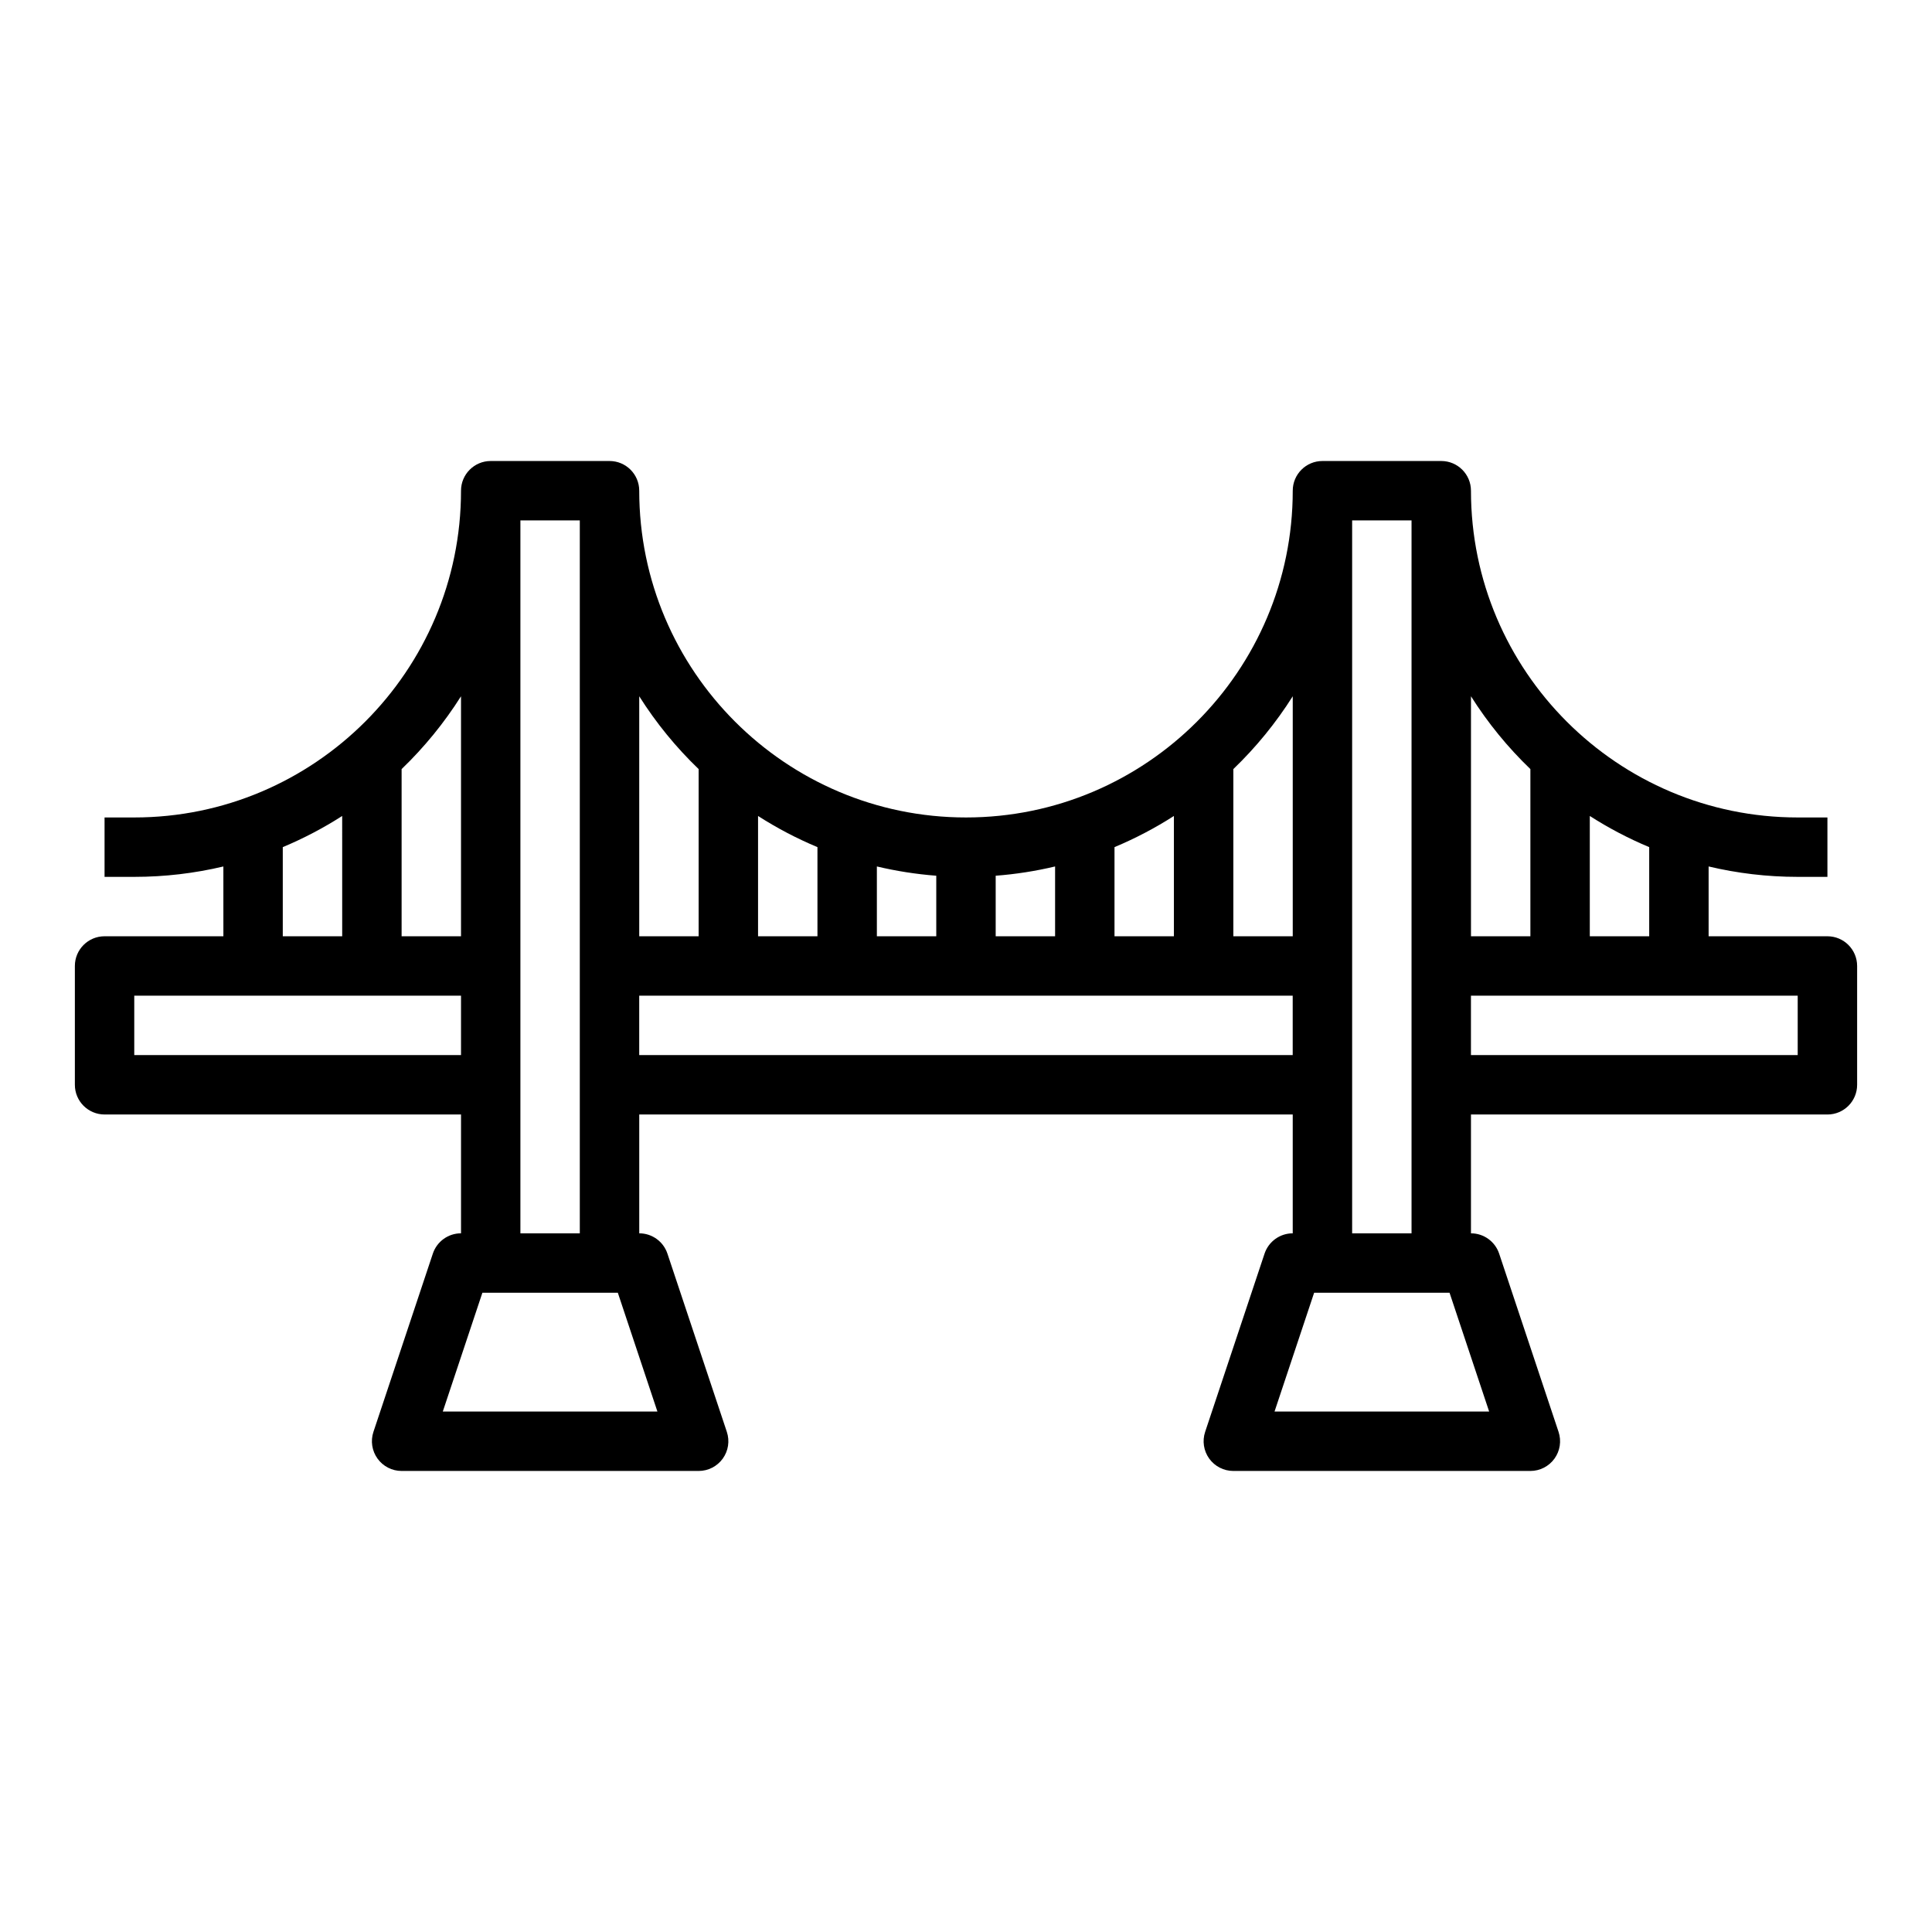
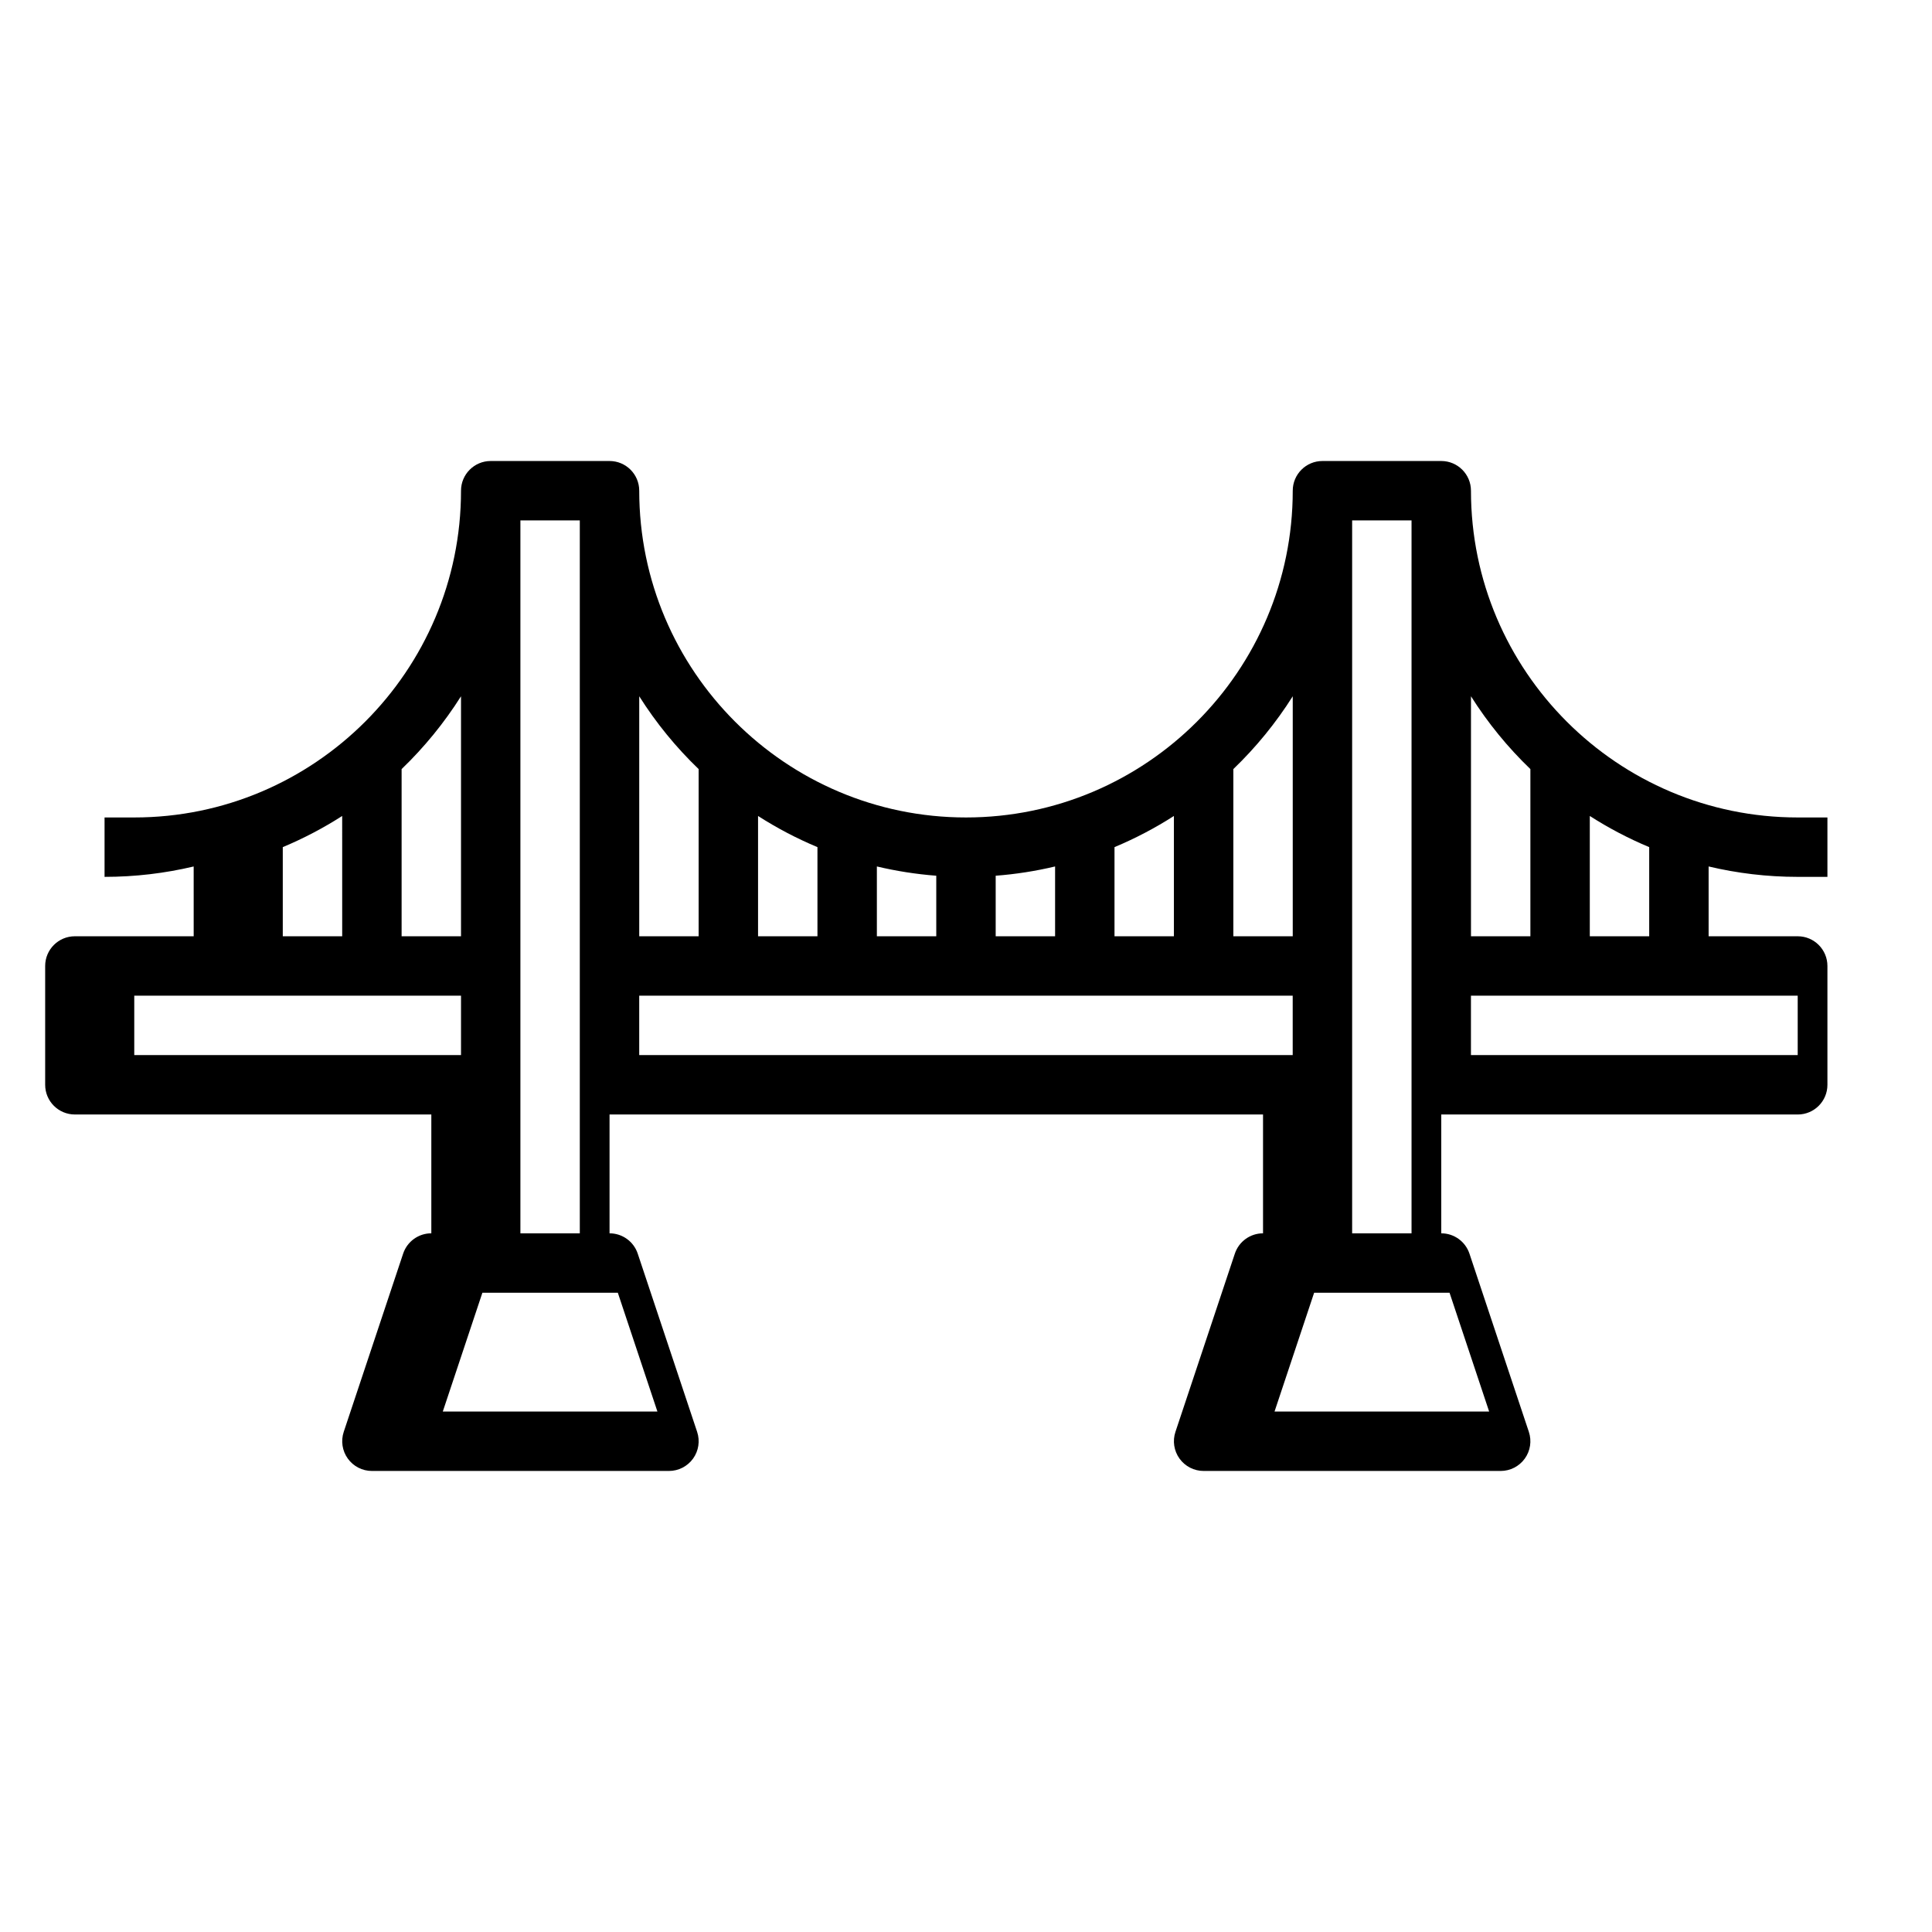
<svg xmlns="http://www.w3.org/2000/svg" fill="#000000" width="800px" height="800px" version="1.1" viewBox="144 144 512 512">
-   <path d="m628.29 392.12h-31.488v-18.5c7.582 1.801 15.488 2.758 23.613 2.758h7.871v-15.742h-7.871c-47.746 0-86.594-38.844-86.594-86.594 0-4.348-3.523-7.871-7.871-7.871h-31.488c-4.348 0-7.871 3.523-7.871 7.871 0 47.746-38.844 86.594-86.594 86.594-47.746 0-86.594-38.844-86.594-86.594 0-4.348-3.523-7.871-7.871-7.871h-31.488c-4.348 0-7.871 3.523-7.871 7.871 0 47.746-38.844 86.594-86.594 86.594h-7.871v15.742h7.871c8.125 0 16.031-0.957 23.617-2.754l0.004 18.496h-31.488c-4.348 0-7.871 3.523-7.871 7.871v31.488c0 4.348 3.523 7.871 7.871 7.871h94.465v31.488c-3.387 0-6.398 2.168-7.469 5.383l-15.742 47.23c-0.801 2.402-0.398 5.039 1.082 7.094 1.477 2.055 3.852 3.273 6.383 3.273h78.719c2.531 0 4.906-1.215 6.387-3.269 1.48-2.051 1.883-4.691 1.082-7.094l-15.742-47.23c-1.07-3.215-4.082-5.383-7.469-5.383v-31.488h173.18v31.488c-3.387 0-6.398 2.168-7.469 5.383l-15.742 47.23c-0.801 2.402-0.398 5.039 1.082 7.094 1.48 2.051 3.856 3.269 6.387 3.269h78.719c2.531 0 4.906-1.215 6.387-3.269 1.48-2.051 1.883-4.691 1.082-7.094l-15.742-47.23c-1.074-3.215-4.082-5.383-7.469-5.383v-31.488h94.465c4.348 0 7.871-3.523 7.871-7.871v-31.488c0-4.348-3.523-7.875-7.871-7.875zm-47.234 0h-15.742v-31.879c4.973 3.188 10.238 5.957 15.742 8.258zm-31.488-44.305v44.305h-15.742v-63.602c4.457 7.059 9.75 13.539 15.742 19.297zm-62.977-19.297v63.602h-15.742v-44.305c5.992-5.758 11.285-12.238 15.742-19.297zm-141.7 63.602v-31.879c4.973 3.188 10.238 5.957 15.742 8.258v23.621zm31.488-18.5c5.113 1.211 10.371 2.043 15.742 2.457v16.043h-15.742zm31.488 2.457c5.375-0.41 10.633-1.242 15.742-2.457v18.5h-15.742zm31.488-7.578c5.508-2.305 10.773-5.07 15.742-8.258v31.879h-15.742zm-110.21-20.684v44.305h-15.742v-63.602c4.457 7.059 9.75 13.539 15.742 19.297zm-62.973-19.297v63.602h-15.742v-44.305c5.988-5.758 11.285-12.238 15.742-19.297zm-47.234 39.98c5.508-2.305 10.773-5.07 15.742-8.258l0.004 31.879h-15.746zm-39.359 55.109v-15.742h86.594v15.742zm138.64 94.465h-56.875l10.496-31.488h35.887zm-36.309-47.23v-188.93h15.742v188.93zm31.488-47.234v-15.742h173.18v15.742zm225.24 94.465h-56.875l10.496-31.488h35.883zm-36.309-47.23v-188.93h15.742v188.93zm118.08-47.234h-86.594v-15.742h86.594z" />
+   <path d="m628.29 392.12h-31.488v-18.5c7.582 1.801 15.488 2.758 23.613 2.758h7.871v-15.742h-7.871c-47.746 0-86.594-38.844-86.594-86.594 0-4.348-3.523-7.871-7.871-7.871h-31.488c-4.348 0-7.871 3.523-7.871 7.871 0 47.746-38.844 86.594-86.594 86.594-47.746 0-86.594-38.844-86.594-86.594 0-4.348-3.523-7.871-7.871-7.871h-31.488c-4.348 0-7.871 3.523-7.871 7.871 0 47.746-38.844 86.594-86.594 86.594h-7.871v15.742c8.125 0 16.031-0.957 23.617-2.754l0.004 18.496h-31.488c-4.348 0-7.871 3.523-7.871 7.871v31.488c0 4.348 3.523 7.871 7.871 7.871h94.465v31.488c-3.387 0-6.398 2.168-7.469 5.383l-15.742 47.23c-0.801 2.402-0.398 5.039 1.082 7.094 1.477 2.055 3.852 3.273 6.383 3.273h78.719c2.531 0 4.906-1.215 6.387-3.269 1.48-2.051 1.883-4.691 1.082-7.094l-15.742-47.23c-1.07-3.215-4.082-5.383-7.469-5.383v-31.488h173.18v31.488c-3.387 0-6.398 2.168-7.469 5.383l-15.742 47.23c-0.801 2.402-0.398 5.039 1.082 7.094 1.48 2.051 3.856 3.269 6.387 3.269h78.719c2.531 0 4.906-1.215 6.387-3.269 1.48-2.051 1.883-4.691 1.082-7.094l-15.742-47.23c-1.074-3.215-4.082-5.383-7.469-5.383v-31.488h94.465c4.348 0 7.871-3.523 7.871-7.871v-31.488c0-4.348-3.523-7.875-7.871-7.875zm-47.234 0h-15.742v-31.879c4.973 3.188 10.238 5.957 15.742 8.258zm-31.488-44.305v44.305h-15.742v-63.602c4.457 7.059 9.75 13.539 15.742 19.297zm-62.977-19.297v63.602h-15.742v-44.305c5.992-5.758 11.285-12.238 15.742-19.297zm-141.7 63.602v-31.879c4.973 3.188 10.238 5.957 15.742 8.258v23.621zm31.488-18.5c5.113 1.211 10.371 2.043 15.742 2.457v16.043h-15.742zm31.488 2.457c5.375-0.41 10.633-1.242 15.742-2.457v18.5h-15.742zm31.488-7.578c5.508-2.305 10.773-5.07 15.742-8.258v31.879h-15.742zm-110.21-20.684v44.305h-15.742v-63.602c4.457 7.059 9.75 13.539 15.742 19.297zm-62.973-19.297v63.602h-15.742v-44.305c5.988-5.758 11.285-12.238 15.742-19.297zm-47.234 39.98c5.508-2.305 10.773-5.07 15.742-8.258l0.004 31.879h-15.746zm-39.359 55.109v-15.742h86.594v15.742zm138.64 94.465h-56.875l10.496-31.488h35.887zm-36.309-47.23v-188.93h15.742v188.93zm31.488-47.234v-15.742h173.18v15.742zm225.24 94.465h-56.875l10.496-31.488h35.883zm-36.309-47.23v-188.93h15.742v188.93zm118.08-47.234h-86.594v-15.742h86.594z" />
</svg>